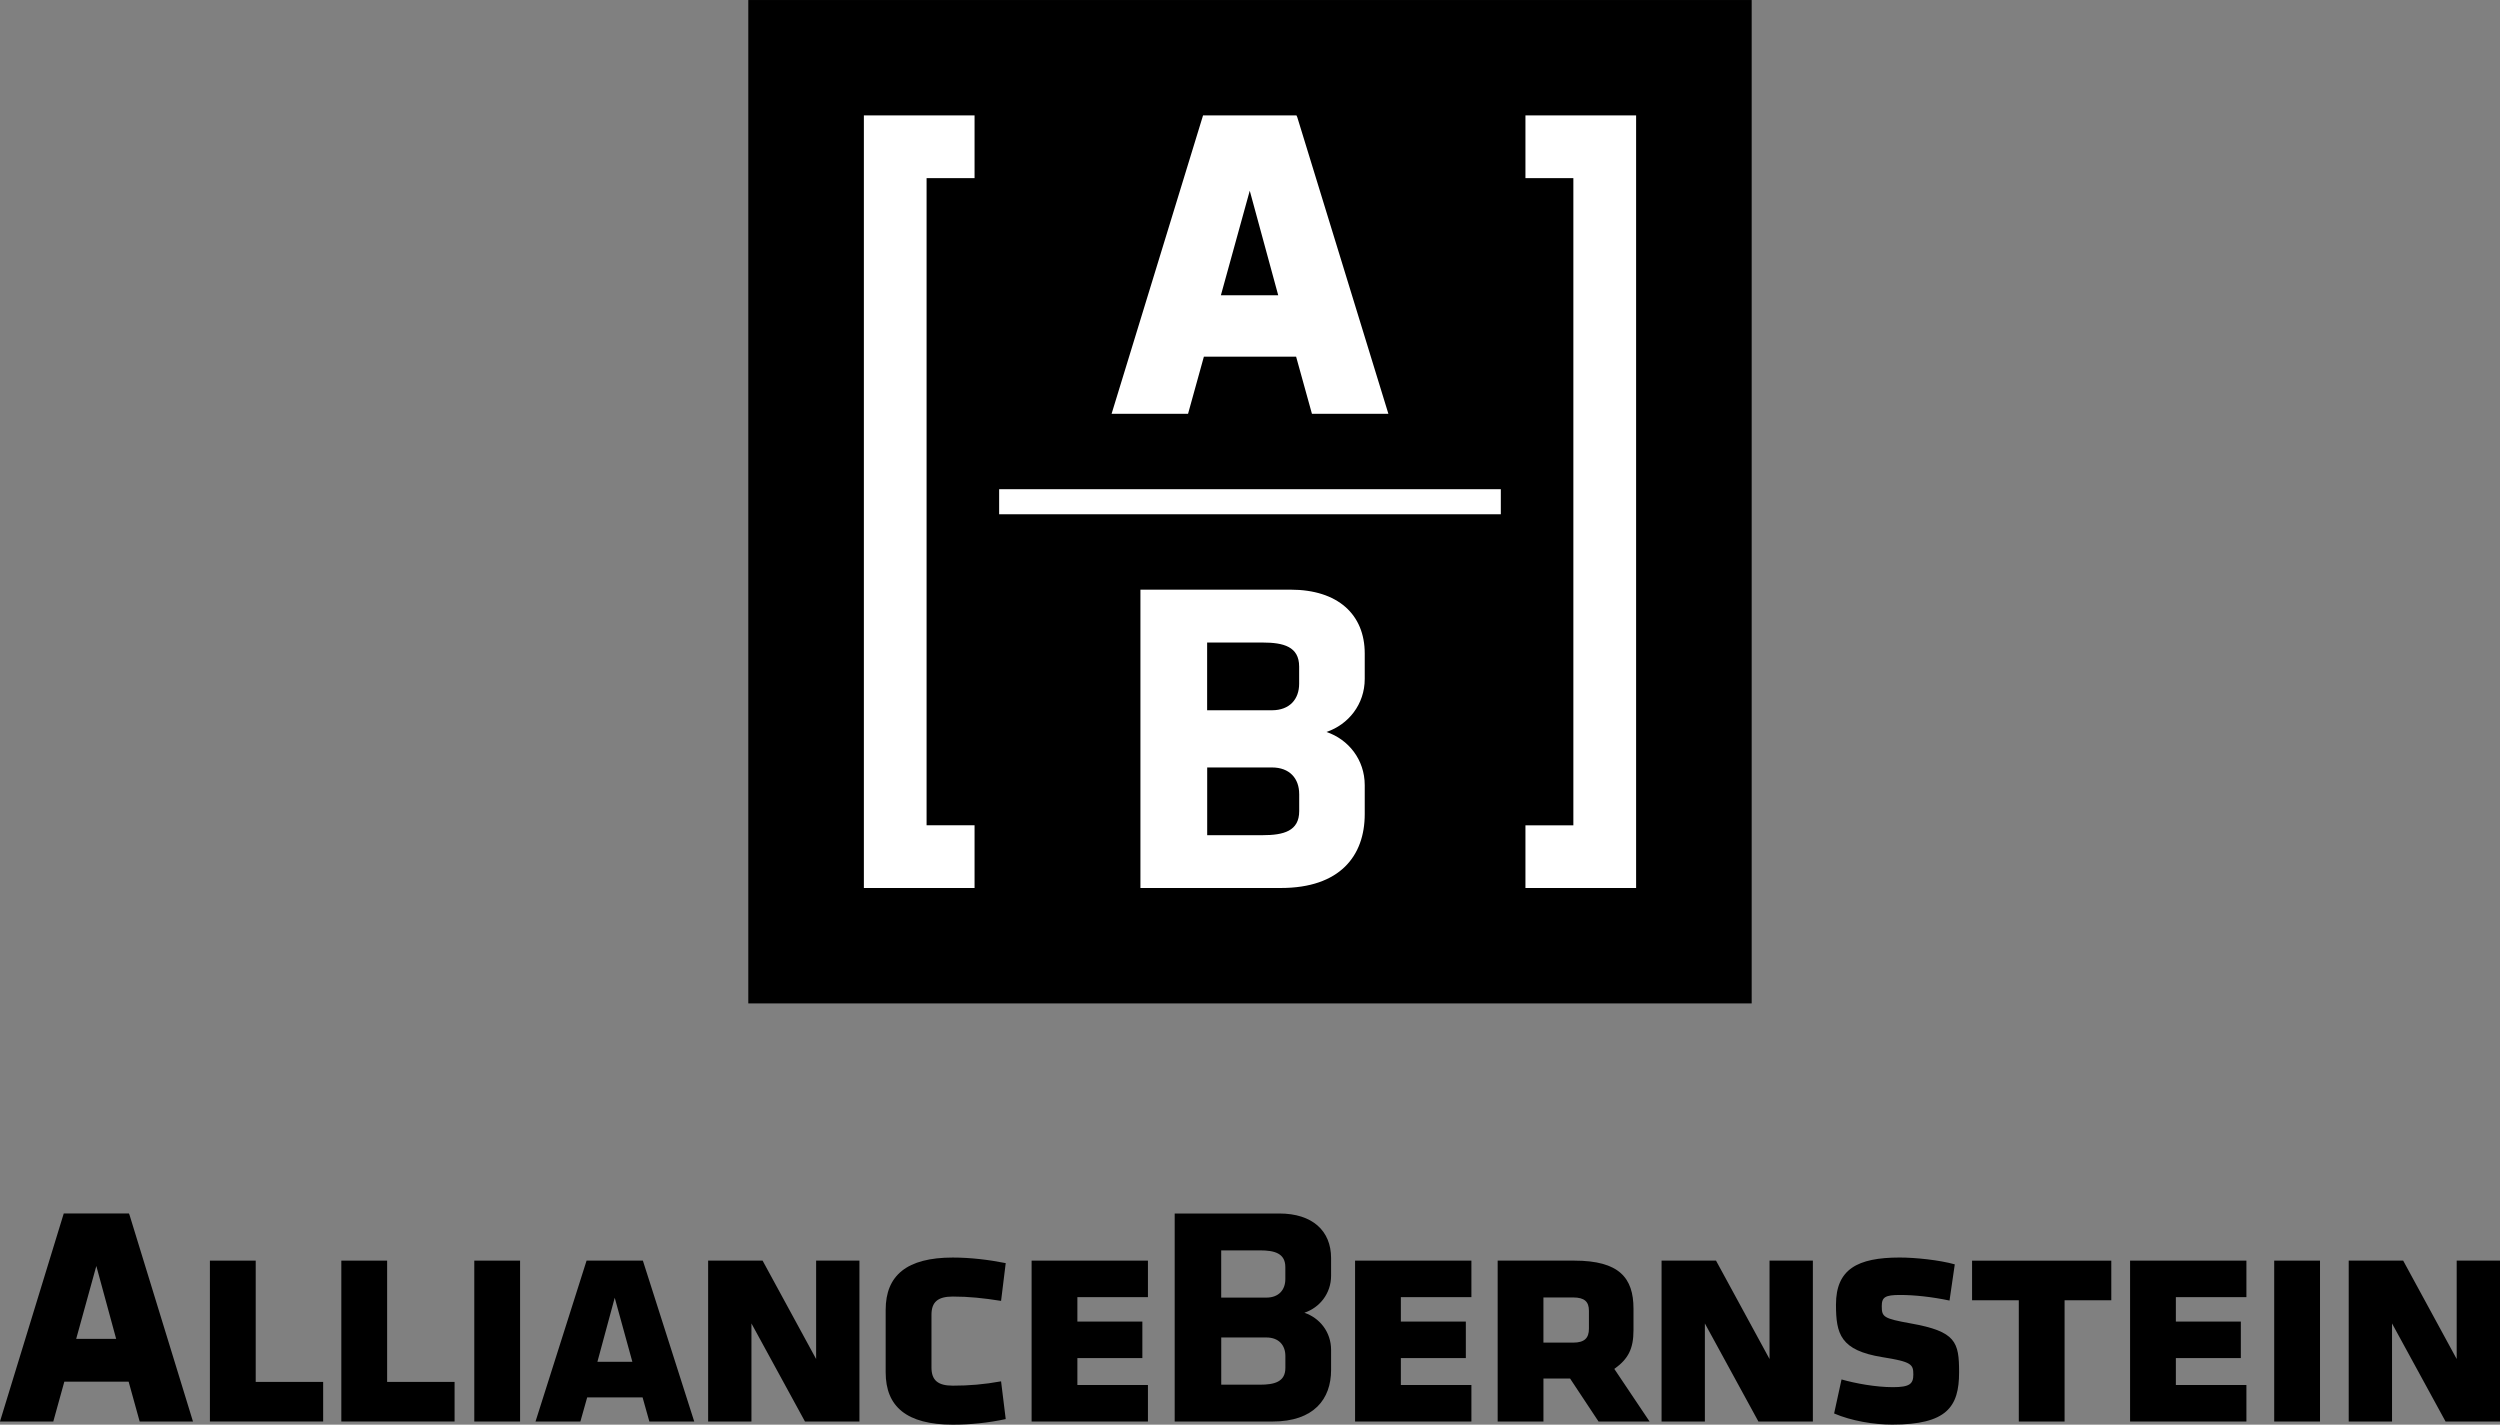
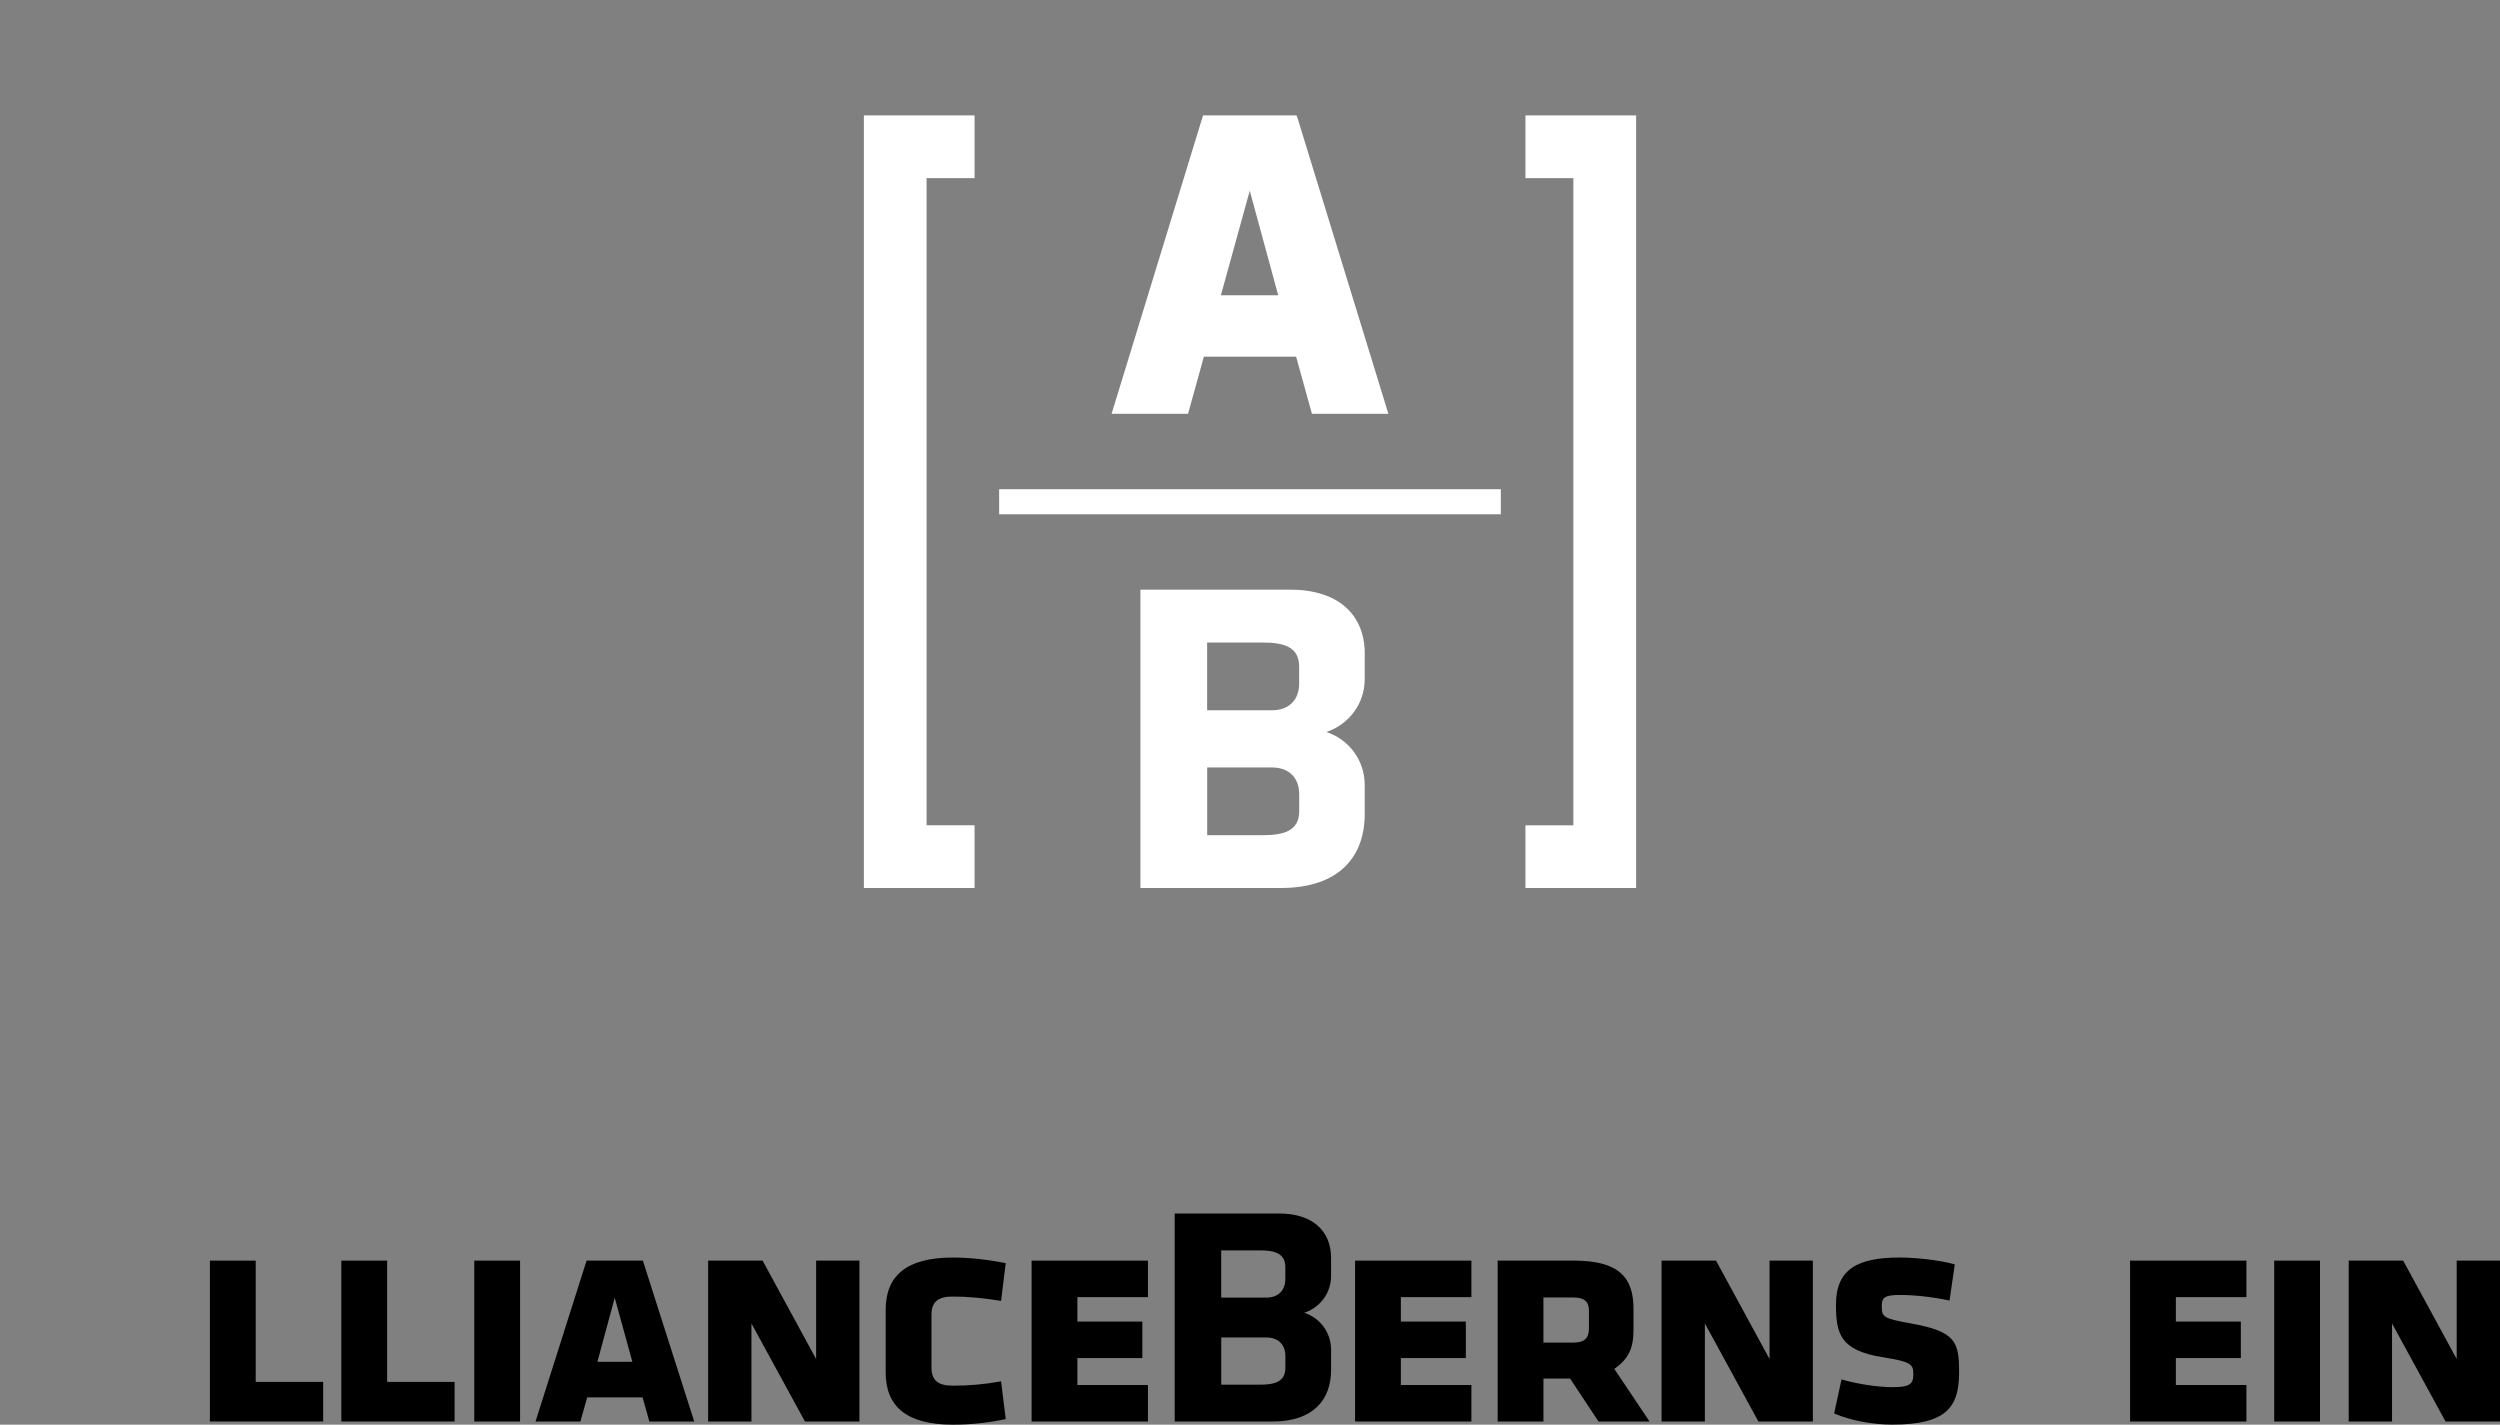
<svg xmlns="http://www.w3.org/2000/svg" version="1.1" id="Layer_1" x="0px" y="0px" viewBox="0 0 134.548 76.673" style="enable-background:new 0 0 134.548 76.673;" xml:space="preserve">
  <rect x="0" y="0" width="134.548" height="76.673" fill="#808080" stroke="none" />
  <style type="text/css">
	.st0{fill:#FFFFFF;}
</style>
  <g>
    <g id="XMLID_214_">
-       <path d="M2.868,76.505h-2.869L3.431,65.308h3.506l0.031,0.068l3.418,11.129H7.517    l-0.594-2.144H3.462L2.868,76.505z M4.1,72.058h2.152l-1.068-3.924L4.1,72.058z" />
-     </g>
+       </g>
    <g id="XMLID_175_">
      <path d="M71.638,67.707v0.953c0,0.955-0.614,1.714-1.436,1.991    c0.823,0.278,1.436,1.037,1.436,1.997v1.084c0,1.569-0.93,2.773-3.149,2.773    H63.221V65.31h5.633C70.626,65.31,71.638,66.237,71.638,67.707z M65.724,69.836    h2.43c0.668,0,1.022-0.417,1.022-0.996v-0.643c0-0.751-0.588-0.903-1.372-0.903    h-2.08V69.836z M69.178,72.978c0-0.578-0.354-0.996-1.022-0.996h-2.43v2.541    h2.08c0.784,0,1.372-0.152,1.372-0.903V72.978z" />
    </g>
    <g>
      <g>
        <g id="XMLID_172_">
-           <path d="M94.274,54.003H40.273V0.001h54.001V54.003z" />
-         </g>
+           </g>
        <g id="XMLID_161_">
          <path class="st0" d="M53.773,26.327h27v1.351H53.773V26.327z M63.94,22.27h-4.115      l4.922-16.058h5.028l0.044,0.098l4.903,15.961h-4.114l-0.852-3.075h-4.964      L63.94,22.27z M65.707,15.892h3.086l-1.532-5.628L65.707,15.892z M82.098,6.212      v3.375h2.579v34.83h-2.579v3.374h5.956V6.212H82.098z M46.493,6.212v41.579      h5.957v-3.374h-2.582V9.587h2.582V6.212H46.493z M73.449,35.172v1.366      c0,1.369-0.88,2.458-2.06,2.856c1.18,0.398,2.06,1.487,2.06,2.864v1.555      c0,2.25-1.334,3.978-4.516,3.978h-7.556V31.735h8.079      C71.998,31.735,73.449,33.065,73.449,35.172z M64.967,38.226h3.486      c0.958,0,1.466-0.599,1.466-1.428v-0.922c0-1.077-0.844-1.295-1.968-1.295      h-2.984V38.226z M69.921,42.732c0-0.829-0.508-1.428-1.466-1.428h-3.485v3.645      h2.984c1.124,0,1.968-0.218,1.968-1.295V42.732z" />
        </g>
      </g>
      <g>
        <g id="XMLID_180_">
          <g id="XMLID_196_">
            <g id="XMLID_212_">
              <path d="M72.929,67.846h6.261v1.965h-3.797v1.315h3.497v1.965h-3.497v1.449        h3.797v1.965h-6.261V67.846z" />
            </g>
            <g id="XMLID_209_">
              <path d="M84.499,74.19h-1.432v2.315h-2.464v-8.659h4.129        c2.415,0,3.181,0.932,3.181,2.581v1.166c0,0.999-0.284,1.548-1.032,2.081        l1.898,2.831h-2.747L84.499,74.19z M84.665,69.828h-1.599v2.431h1.599        c0.617,0,0.85-0.25,0.85-0.749v-0.966        C85.515,70.061,85.282,69.828,84.665,69.828z" />
            </g>
            <g id="XMLID_207_">
              <path d="M91.755,71.227v5.278h-2.331v-8.659h2.931l2.88,5.295v-5.295h2.332        v8.659h-2.931L91.755,71.227z" />
            </g>
            <g id="XMLID_205_">
              <path d="M98.711,76.072l0.399-1.832c0.75,0.216,1.849,0.416,2.765,0.416        s1.099-0.183,1.099-0.683c0-0.55-0.1-0.683-1.665-0.932        c-2.265-0.366-2.498-1.249-2.498-2.831c0-1.898,1.15-2.531,3.43-2.531        c0.833,0,2.131,0.133,2.964,0.367l-0.283,1.948        c-0.966-0.2-1.882-0.3-2.664-0.3c-0.799,0-0.983,0.117-0.983,0.6        c0,0.583,0.083,0.666,1.565,0.932c2.431,0.433,2.597,0.999,2.597,2.631        c0,1.865-0.666,2.814-3.596,2.814C100.842,76.672,99.643,76.472,98.711,76.072z" />
            </g>
            <g id="XMLID_203_">
-               <path d="M111.114,76.505h-2.464v-6.527h-2.515v-2.131h7.493v2.131h-2.514V76.505z" />
-             </g>
+               </g>
            <g id="XMLID_201_">
              <path d="M114.639,67.846h6.261v1.965h-3.797v1.315h3.497v1.965h-3.497v1.449h3.797        v1.965h-6.261V67.846z" />
            </g>
            <g id="XMLID_199_">
              <path d="M122.396,67.846h2.465v8.659h-2.465V67.846z" />
            </g>
            <g id="XMLID_197_">
              <path d="M128.737,71.227v5.278h-2.331v-8.659h2.931l2.88,5.295v-5.295h2.332        v8.659h-2.931L128.737,71.227z" />
            </g>
          </g>
          <g id="XMLID_194_">
            <path d="M11.297,67.846h2.465v6.527h3.63v2.131h-6.095V67.846z" />
          </g>
          <g id="XMLID_192_">
            <path d="M18.37,67.846h2.465v6.527h3.63v2.131H18.37V67.846z" />
          </g>
          <g id="XMLID_190_">
            <path d="M25.526,67.846h2.464v8.659h-2.464V67.846z" />
          </g>
          <g id="XMLID_187_">
            <path d="M34.583,75.206h-2.981l-0.366,1.299h-2.415l2.748-8.659h3.03       l2.764,8.659h-2.415L34.583,75.206z M32.152,73.291H34.033l-0.949-3.447       L32.152,73.291z" />
          </g>
          <g id="XMLID_185_">
            <path d="M40.442,71.227v5.278h-2.331v-8.659h2.931l2.881,5.295v-5.295h2.331v8.659       h-2.931L40.442,71.227z" />
          </g>
          <g id="XMLID_183_">
            <path d="M47.666,73.858v-3.364c0-1.848,1.133-2.814,3.613-2.814       c0.949,0,1.932,0.117,2.848,0.3l-0.25,2.032       c-0.949-0.15-1.731-0.233-2.597-0.233c-0.816,0-1.149,0.3-1.149,0.983       v2.831c0,0.683,0.333,0.982,1.149,0.982c0.866,0,1.682-0.066,2.597-0.233       l0.25,2.032c-0.933,0.2-1.898,0.3-2.848,0.3       C48.798,76.672,47.666,75.706,47.666,73.858z" />
          </g>
          <g id="XMLID_181_">
-             <path d="M55.52,67.846h6.261v1.965h-3.797v1.315h3.497v1.965h-3.497v1.449h3.797       v1.965h-6.261V67.846z" />
+             <path d="M55.52,67.846h6.261v1.965h-3.797v1.315h3.497v1.965h-3.497v1.449h3.797       v1.965h-6.261z" />
          </g>
        </g>
      </g>
    </g>
  </g>
  <g>
</g>
  <g>
</g>
  <g>
</g>
  <g>
</g>
  <g>
</g>
  <g>
</g>
</svg>